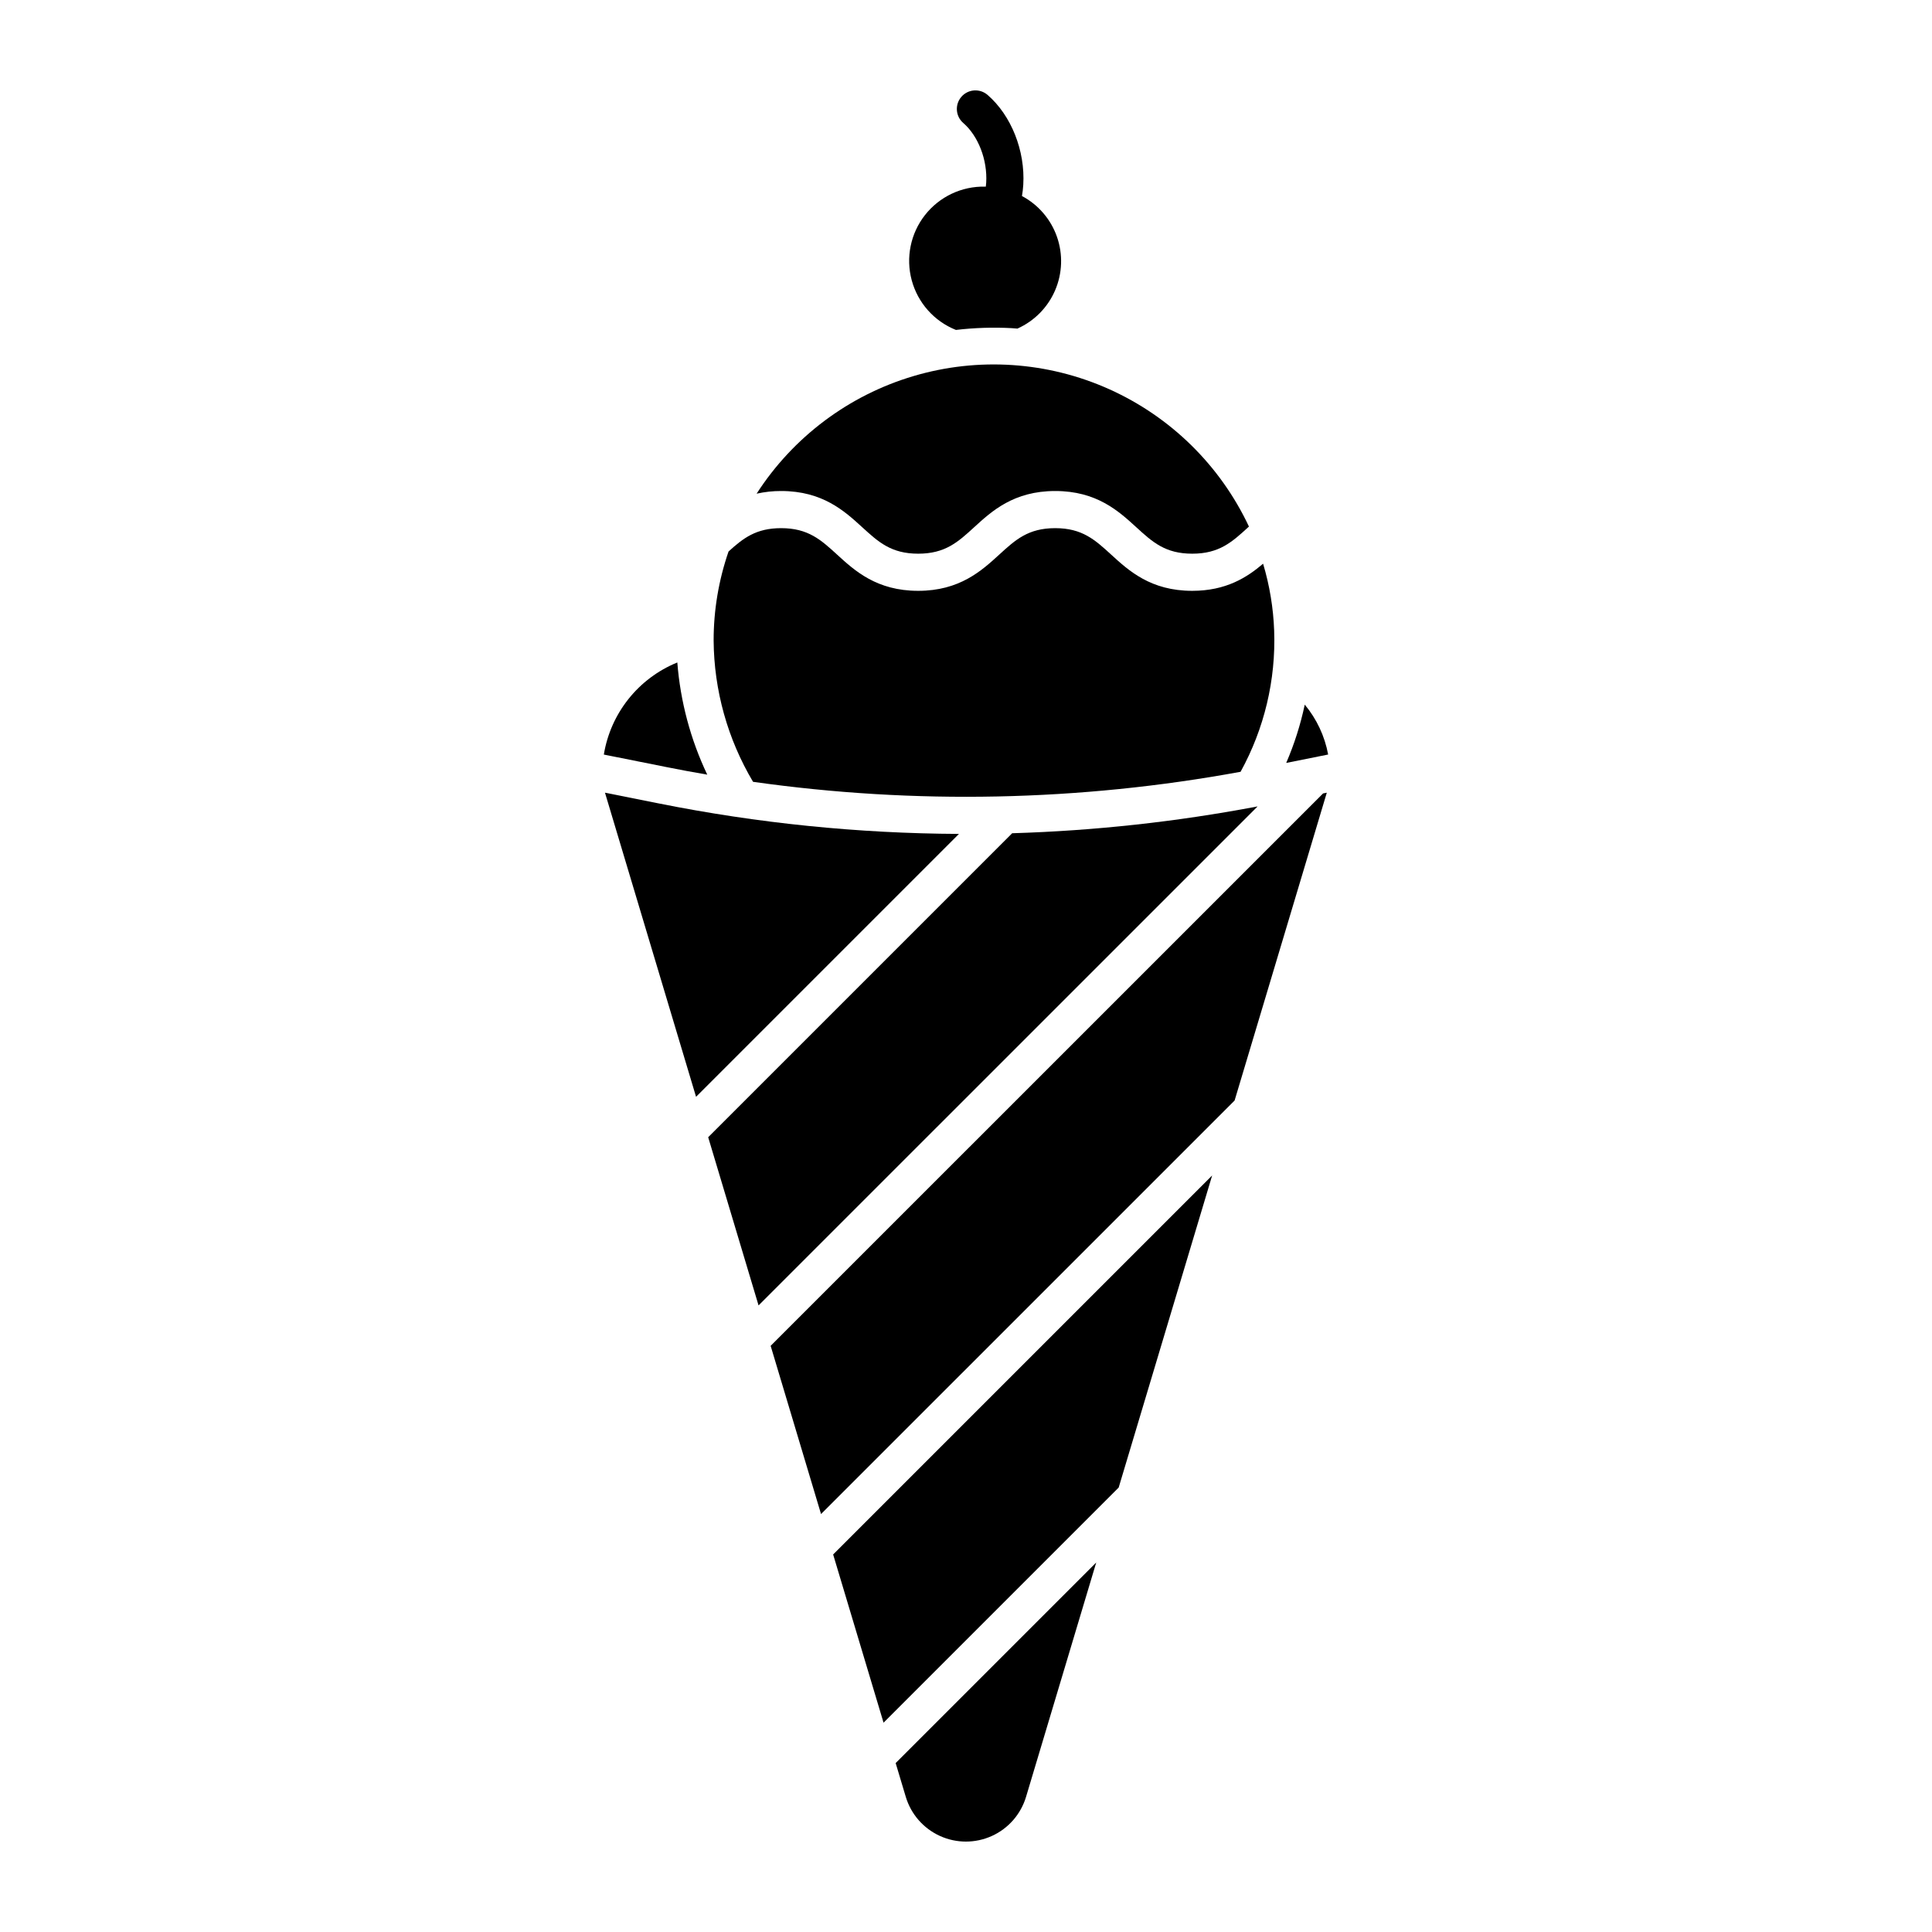
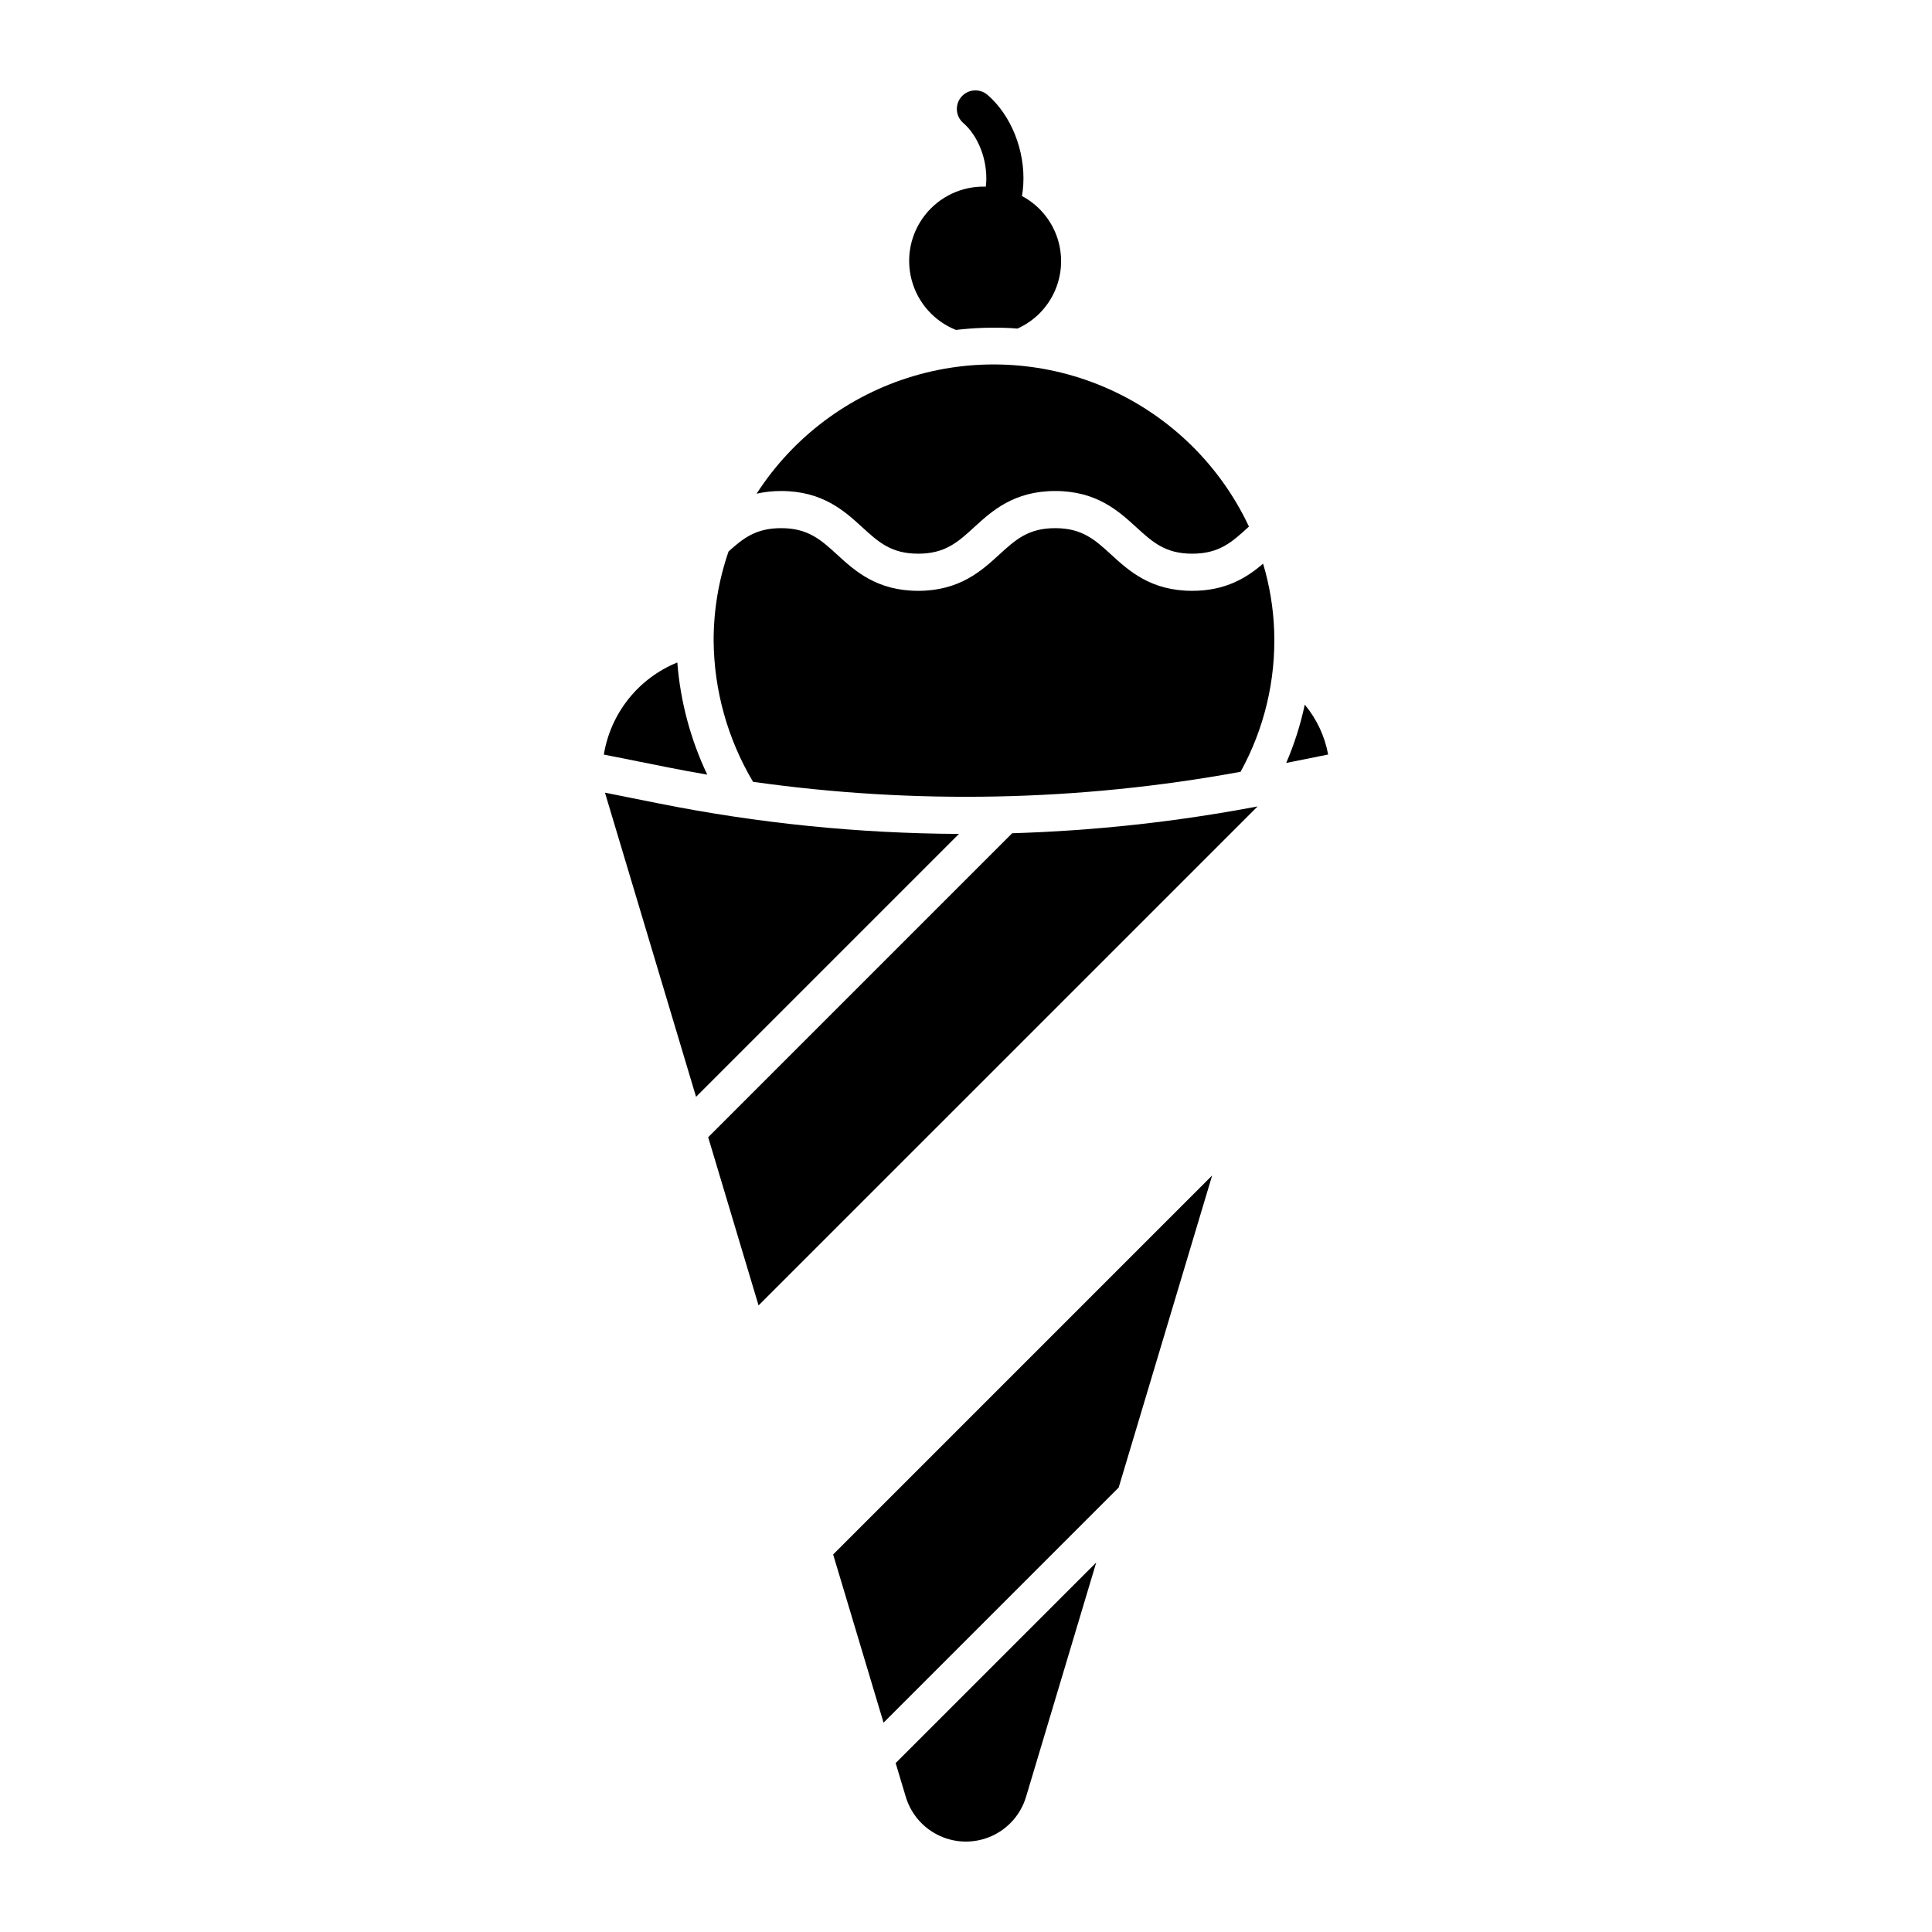
<svg xmlns="http://www.w3.org/2000/svg" fill="#000000" width="800px" height="800px" version="1.1" viewBox="144 144 512 512">
  <g>
    <path d="m333.12 313.75c0.098 13.184 3.703 26.105 10.445 37.438 42.93 6.07 86.555 5.172 129.2-2.656 6.297-11.43 9.371-24.352 8.902-37.391-0.219-6.019-1.203-11.988-2.934-17.754-4.273 3.633-9.797 7.188-18.781 7.188-10.988 0-16.805-5.32-21.477-9.594-4.285-3.918-7.668-7.016-14.836-7.016s-10.551 3.094-14.836 7.016c-4.672 4.273-10.488 9.594-21.477 9.594s-16.809-5.32-21.48-9.594c-4.285-3.918-7.676-7.016-14.84-7.016-6.66 0-10.051 2.664-13.93 6.18-2.625 7.594-3.961 15.574-3.957 23.605z" />
    <path d="m344.51 274.83c2.133-0.477 4.312-0.715 6.5-0.707 10.992 0 16.809 5.32 21.48 9.594 4.285 3.918 7.676 7.016 14.84 7.016 7.168 0 10.551-3.094 14.836-7.016 4.672-4.273 10.488-9.594 21.477-9.594s16.805 5.32 21.477 9.594c4.285 3.918 7.668 7.016 14.836 7.016s10.551-3.094 14.836-7.016l0.191-0.172c-7.602-16.18-20.75-29.102-37.062-36.418-16.309-7.316-34.703-8.543-51.84-3.461s-31.887 16.141-41.57 31.164z" />
    <path d="m331.43 349.29c-4.441-9.34-7.129-19.418-7.934-29.727-10.301 4.188-17.676 13.434-19.473 24.406l16.441 3.285c3.648 0.73 7.305 1.41 10.965 2.035z" />
    <path d="m405.25 193.47c-0.059 0-0.117-0.008-0.18-0.008v-0.004c-6.203-0.141-12.109 2.652-15.938 7.535-3.828 4.879-5.133 11.281-3.519 17.27 1.613 5.992 5.953 10.871 11.719 13.172 4.871-0.574 9.781-0.734 14.68-0.48 0.543 0.027 1.082 0.086 1.621 0.125v-0.004c4.481-2.004 8.043-5.617 9.98-10.129 1.938-4.508 2.113-9.582 0.488-14.211-1.629-4.633-4.938-8.48-9.27-10.789 0.172-0.988 0.289-1.984 0.348-2.988 0.531-9.023-3.184-18.367-9.461-23.805-2.055-1.777-5.16-1.555-6.938 0.496-1.781 2.055-1.559 5.164 0.496 6.941 3.988 3.453 6.43 9.801 6.078 15.789-0.02 0.375-0.062 0.73-0.105 1.09z" />
    <path d="m484.86 346.18 11.113-2.223v0.004c-0.898-4.867-3.035-9.422-6.199-13.227-1.121 5.301-2.766 10.473-4.914 15.445z" />
    <path d="m378.15 600.53 62.309-62.309 24.773-82.707-100.44 100.44z" />
-     <path d="m348.23 500.66 13.352 44.578 109.6-109.59 24.434-81.578-0.988 0.199z" />
    <path d="m412.23 364.82-80.555 80.555 13.352 44.574 132.25-132.24c-21.461 4.074-43.207 6.453-65.043 7.109z" />
    <path d="m384.04 620.18c1.379 4.602 4.68 8.383 9.055 10.367 4.371 1.988 9.391 1.988 13.766 0 4.371-1.984 7.672-5.766 9.051-10.367l18.598-62.098-53.152 53.152z" />
    <path d="m318.54 356.91-14.215-2.84 24.137 80.594 69.668-69.668c-26.727-0.125-53.383-2.836-79.59-8.086z" />
  </g>
</svg>